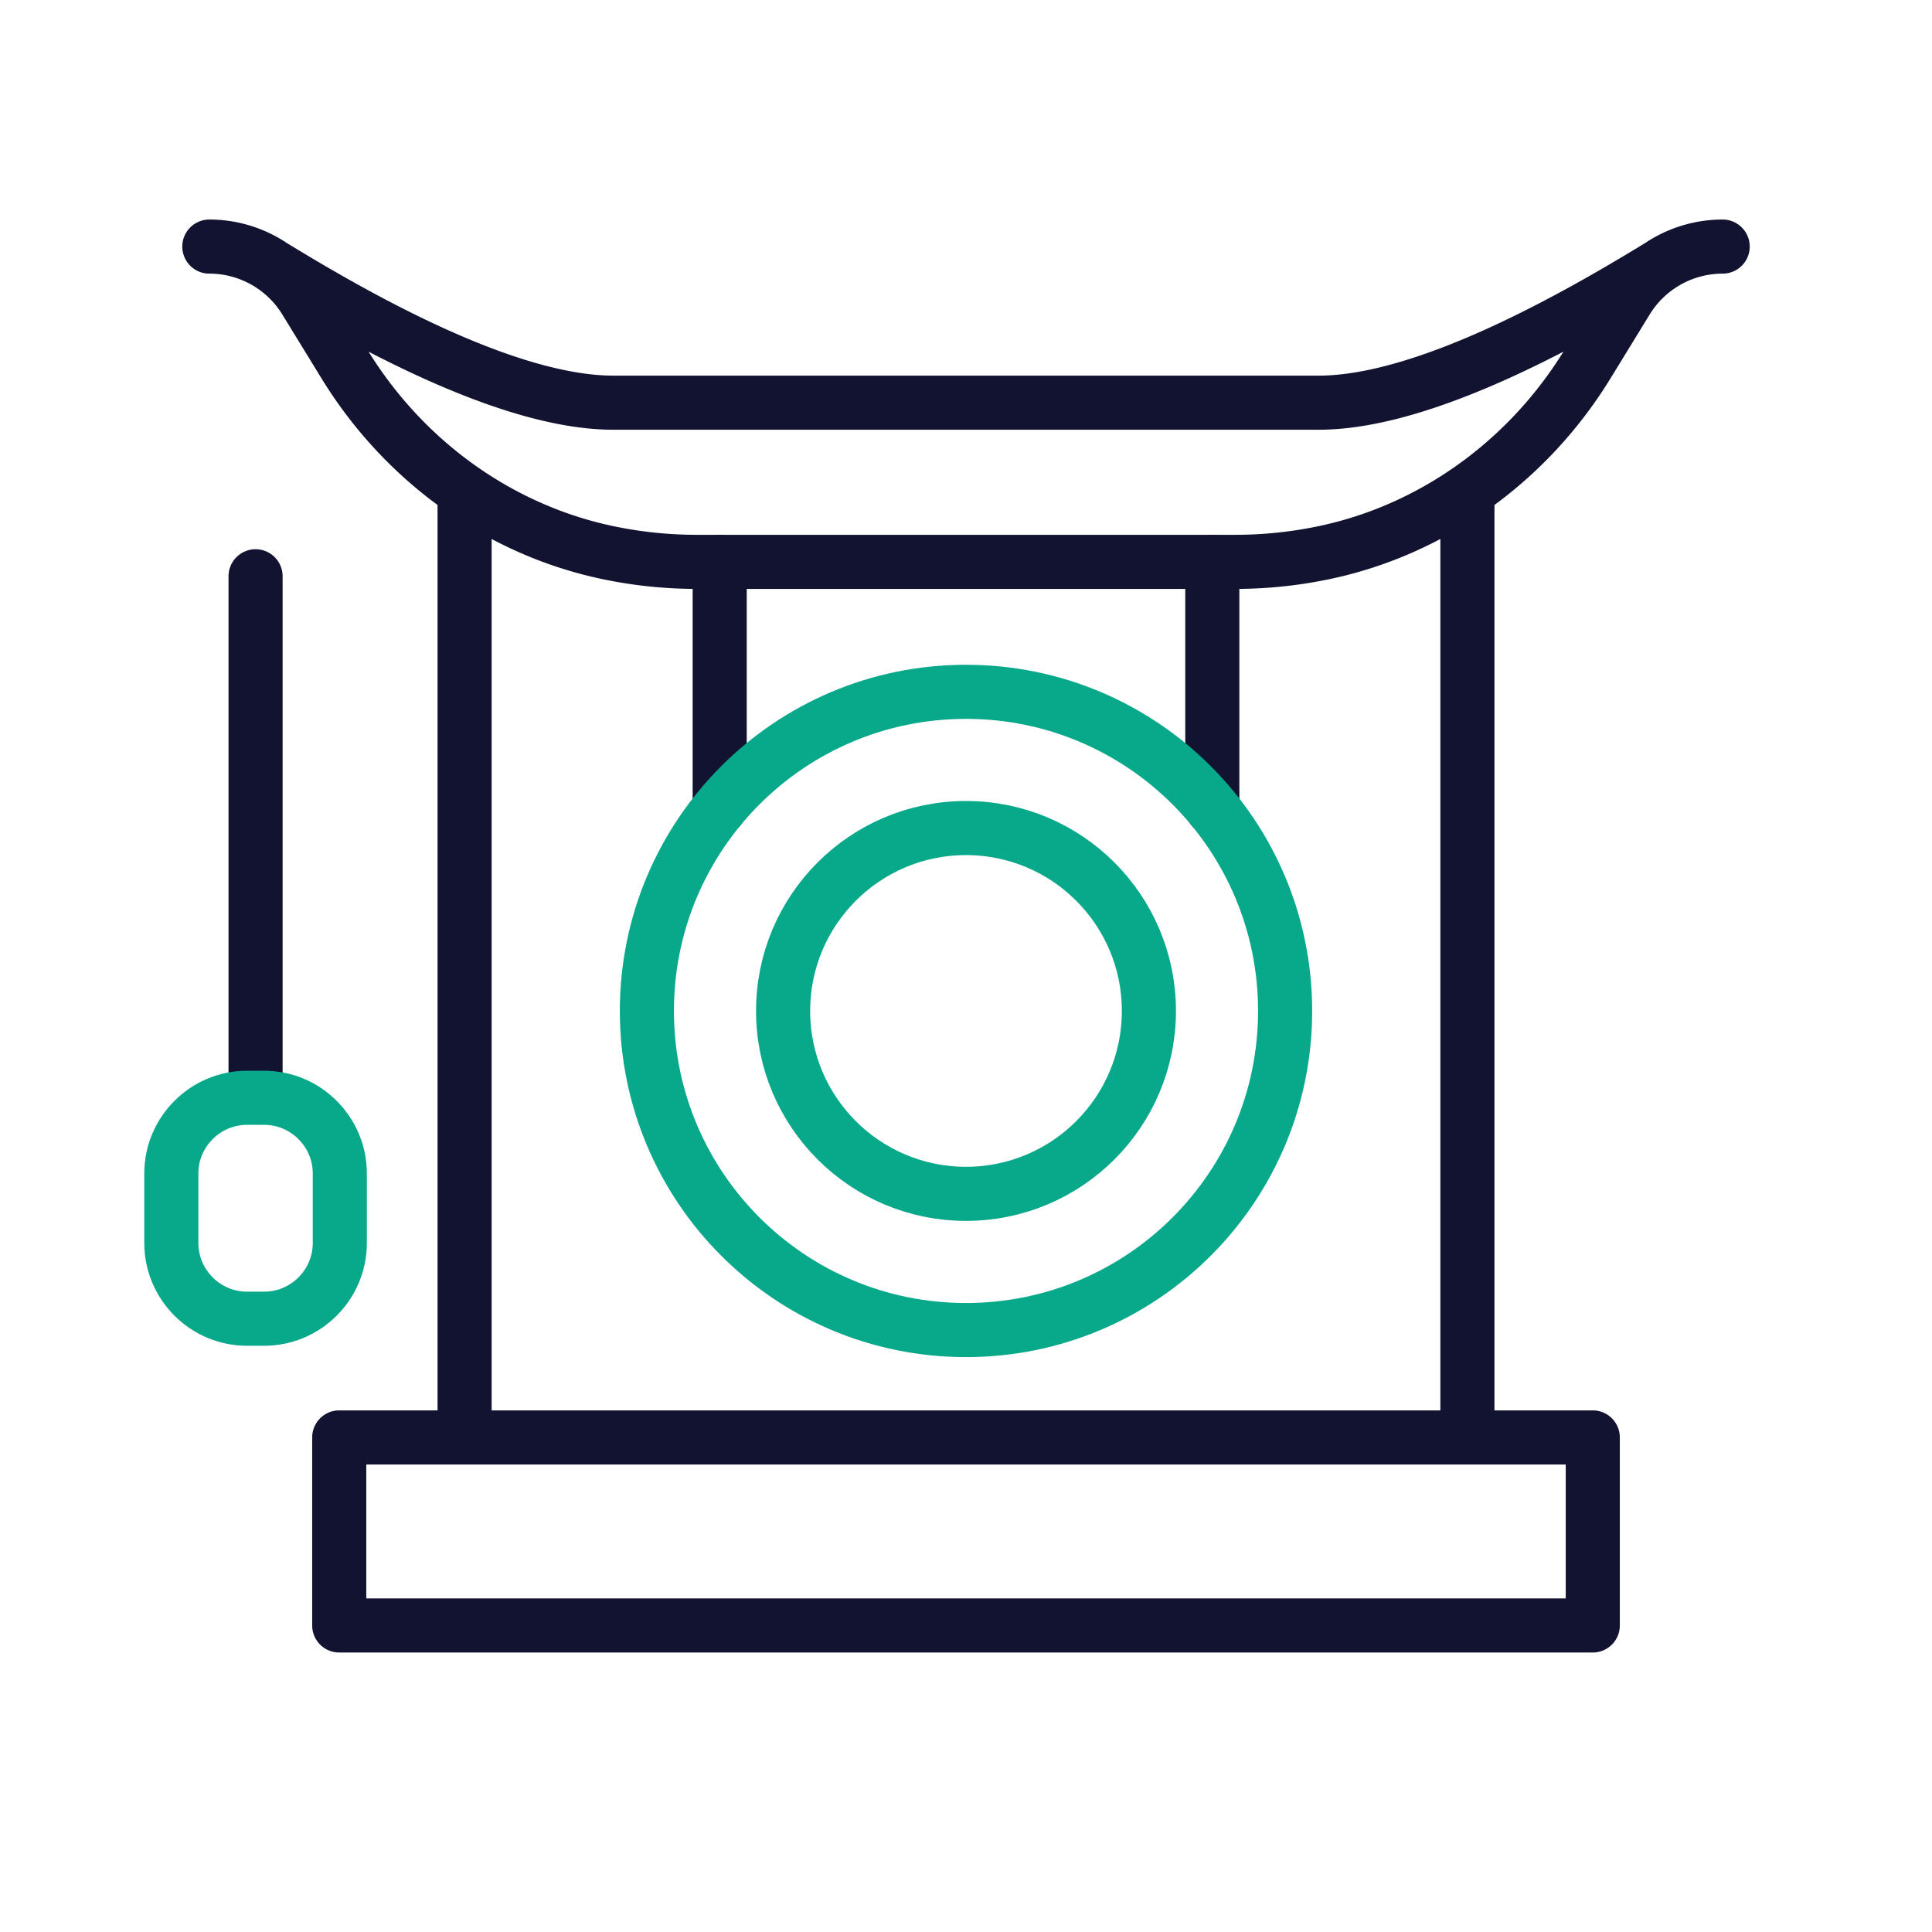
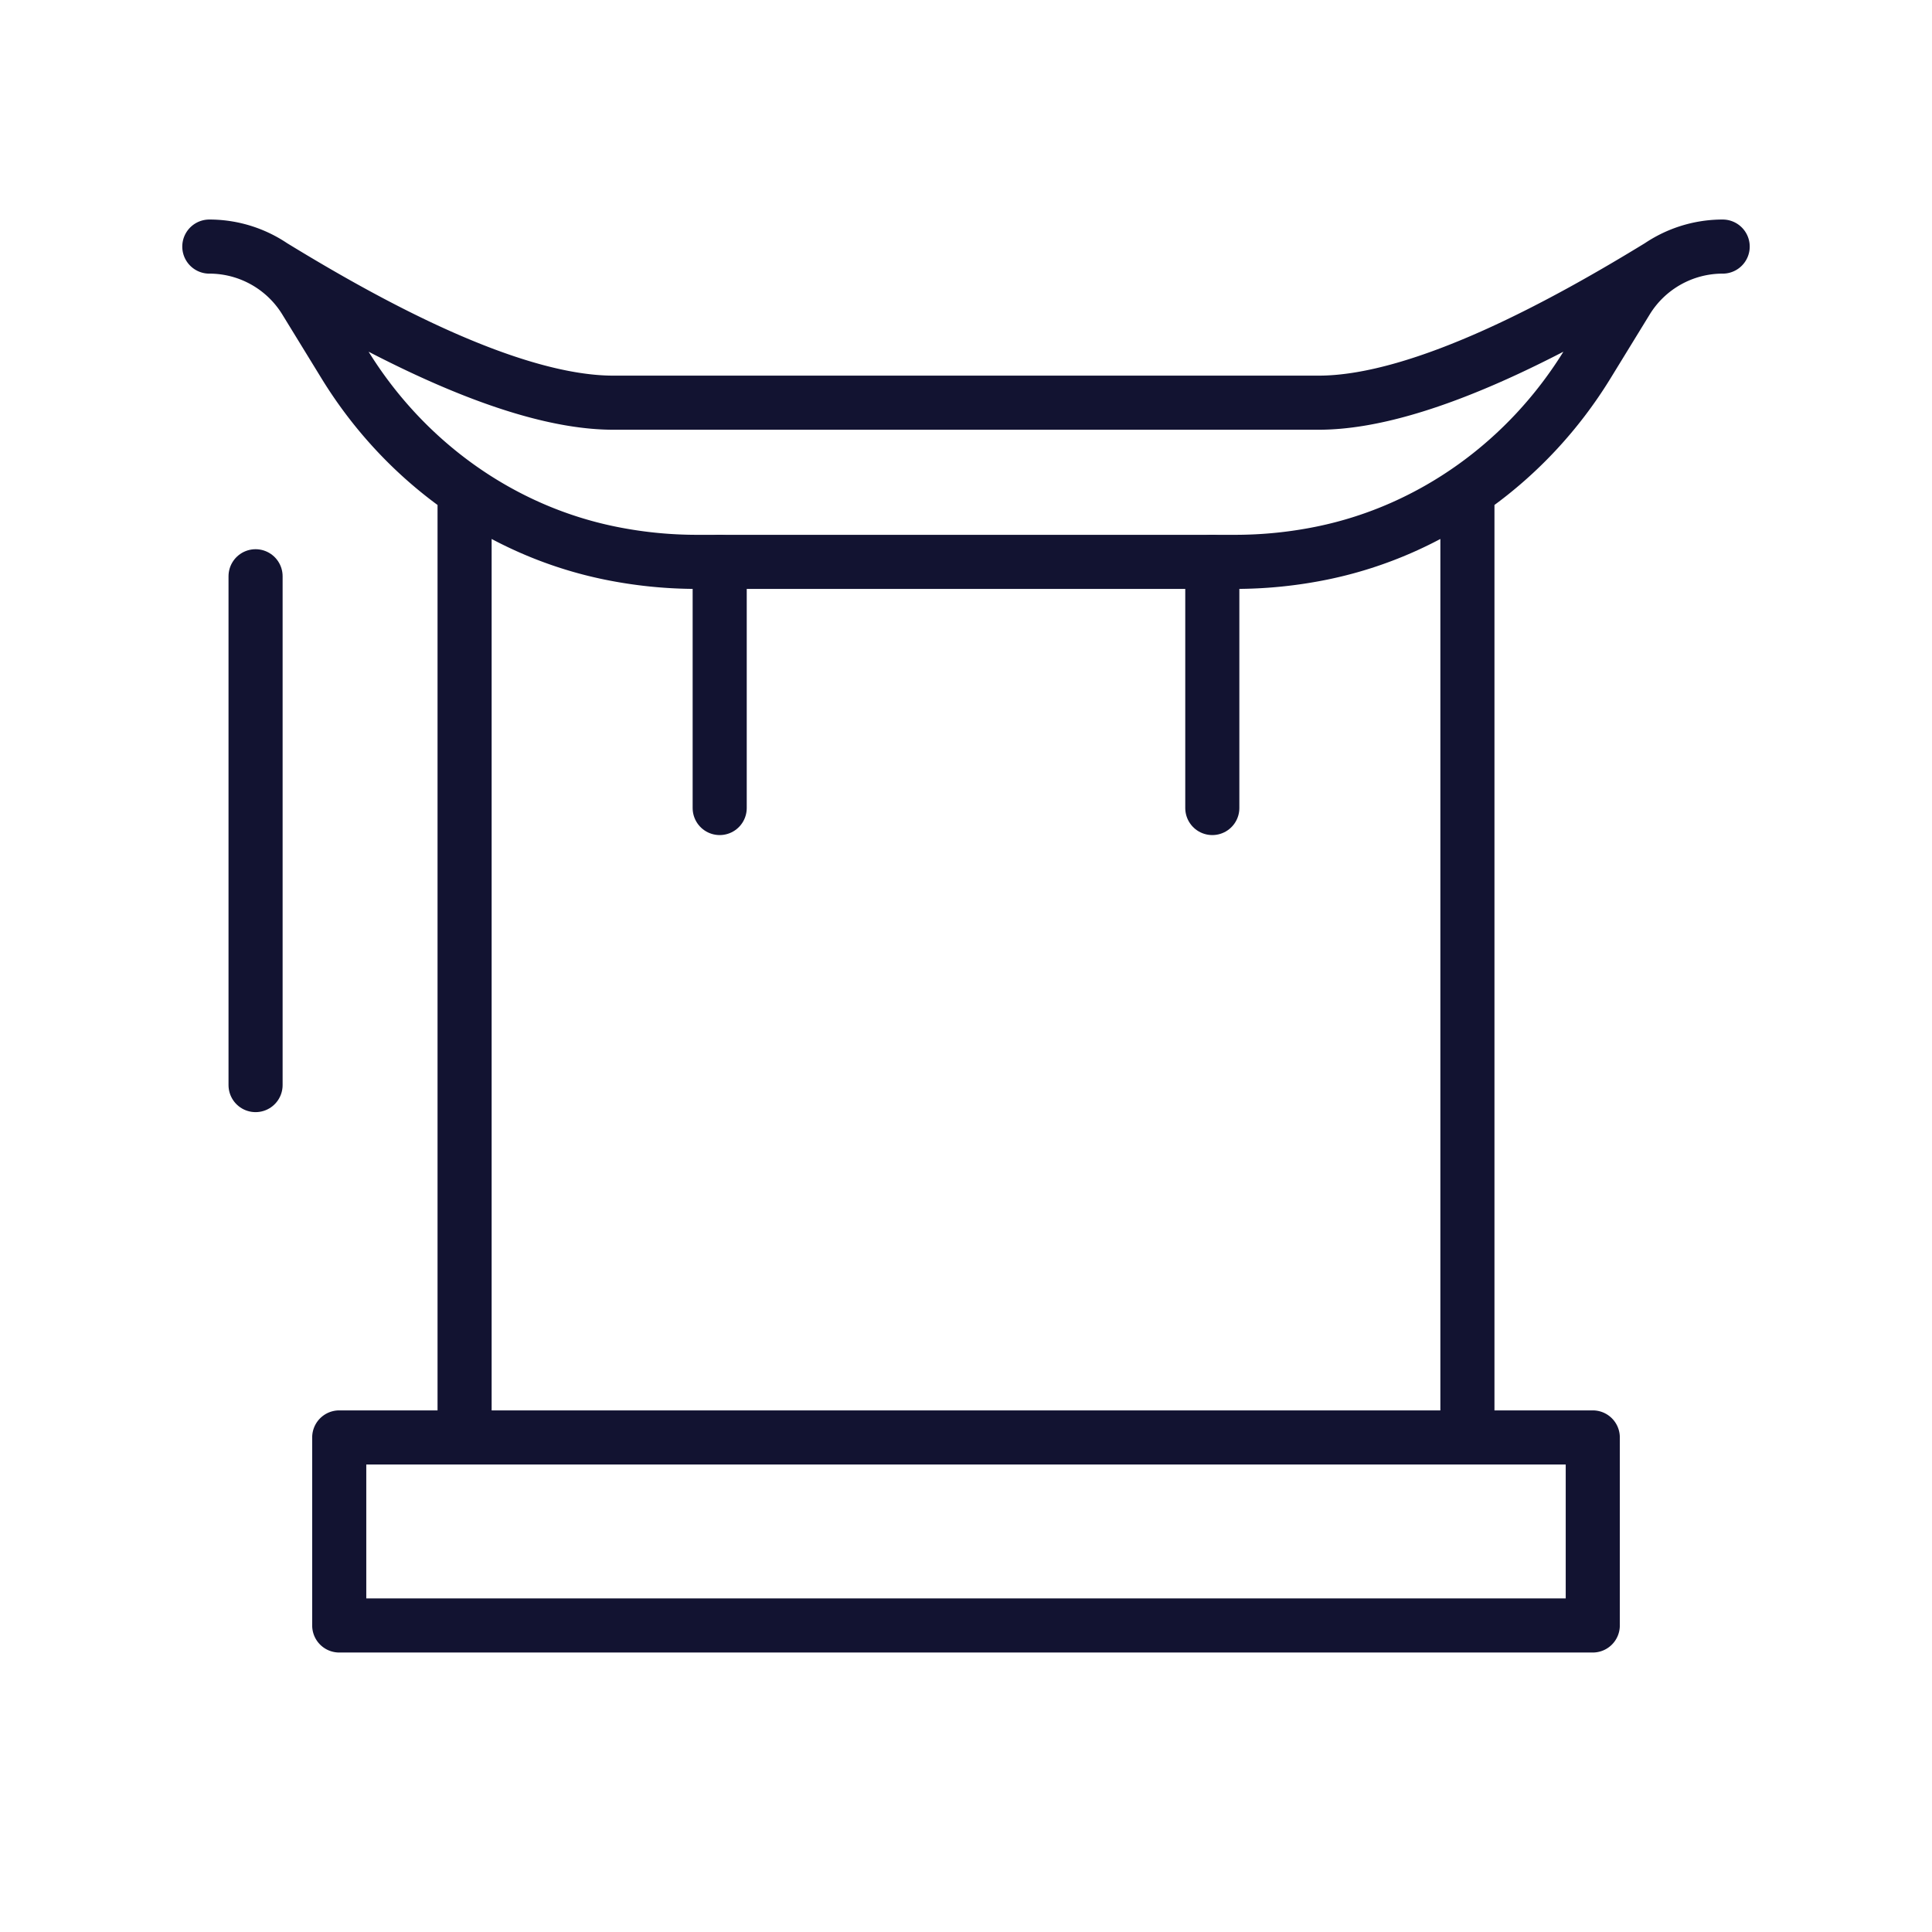
<svg xmlns="http://www.w3.org/2000/svg" width="430" height="430" viewbox="0 0 430 430">
  <g clip-path="url(#g)" id="gid1">
    <g clip-path="url(#h)" style="display:block" id="gid2">
      <g mask="url(#i)" style="display:block" id="gid3">
        <path fill="none" stroke="#121331" stroke-linecap="round" stroke-linejoin="round" stroke-width="12.04" d="M383.41 54.881s0 0 0 0a25.07 25.07 0 0 0-21.372 11.962l-8.733 14.238c-13.145 21.43-34.366 36.945-58.992 42a96.52 96.52 0 0 1-19.41 1.971H155.096a96.51 96.51 0 0 1-19.409-1.971c-24.626-5.055-45.847-20.57-58.992-42l-8.733-14.238a25.072 25.072 0 0 0-21.373-11.962s0 0 0 0m14.034 4.295c19.689 12.053 52.407 30.449 75.893 30.449h156.968c23.486 0 56.203-18.396 75.892-30.449m-14.878 260.75H75.502v41.85h278.996v-41.85zm-251.096 0V109.282m223.196 210.644V109.284" class="primary" id="pid1" />
      </g>
      <g fill="none" stroke-linecap="round" stroke-linejoin="round" stroke-width="12.04" mask="url(#j)" style="display:block" id="gid4">
        <path stroke="#121331" d="M160.18 179.84v-54.79m109.64 54.79v-54.79" class="primary" id="pid2" />
-         <path stroke="#08A88A" d="M286.025 225.003c0 39.226-31.799 71.025-71.025 71.025-39.226 0-71.025-31.799-71.025-71.025 0-39.226 31.799-71.025 71.025-71.025 39.226 0 71.025 31.799 71.025 71.025zm-30.318 0c0 22.482-18.225 40.707-40.707 40.707s-40.707-18.225-40.707-40.707 18.225-40.707 40.707-40.707 40.707 18.225 40.707 40.707z" class="secondary" id="pid3" />
      </g>
      <g fill="none" stroke-linecap="round" stroke-linejoin="round" stroke-width="12.04" style="display:block" id="gid5">
        <path stroke="#121331" d="M56.881 128.256v113.248" class="primary" id="pid4" />
-         <path stroke="#08A88A" d="M58.795 293.504h-3.828c-9.26 0-16.836-7.576-16.836-16.836v-15.5c0-9.26 7.576-16.836 16.836-16.836h3.828c9.26 0 16.836 7.576 16.836 16.836v15.5c0 9.26-7.576 16.836-16.836 16.836z" class="secondary" id="pid5" />
      </g>
    </g>
  </g>
</svg>